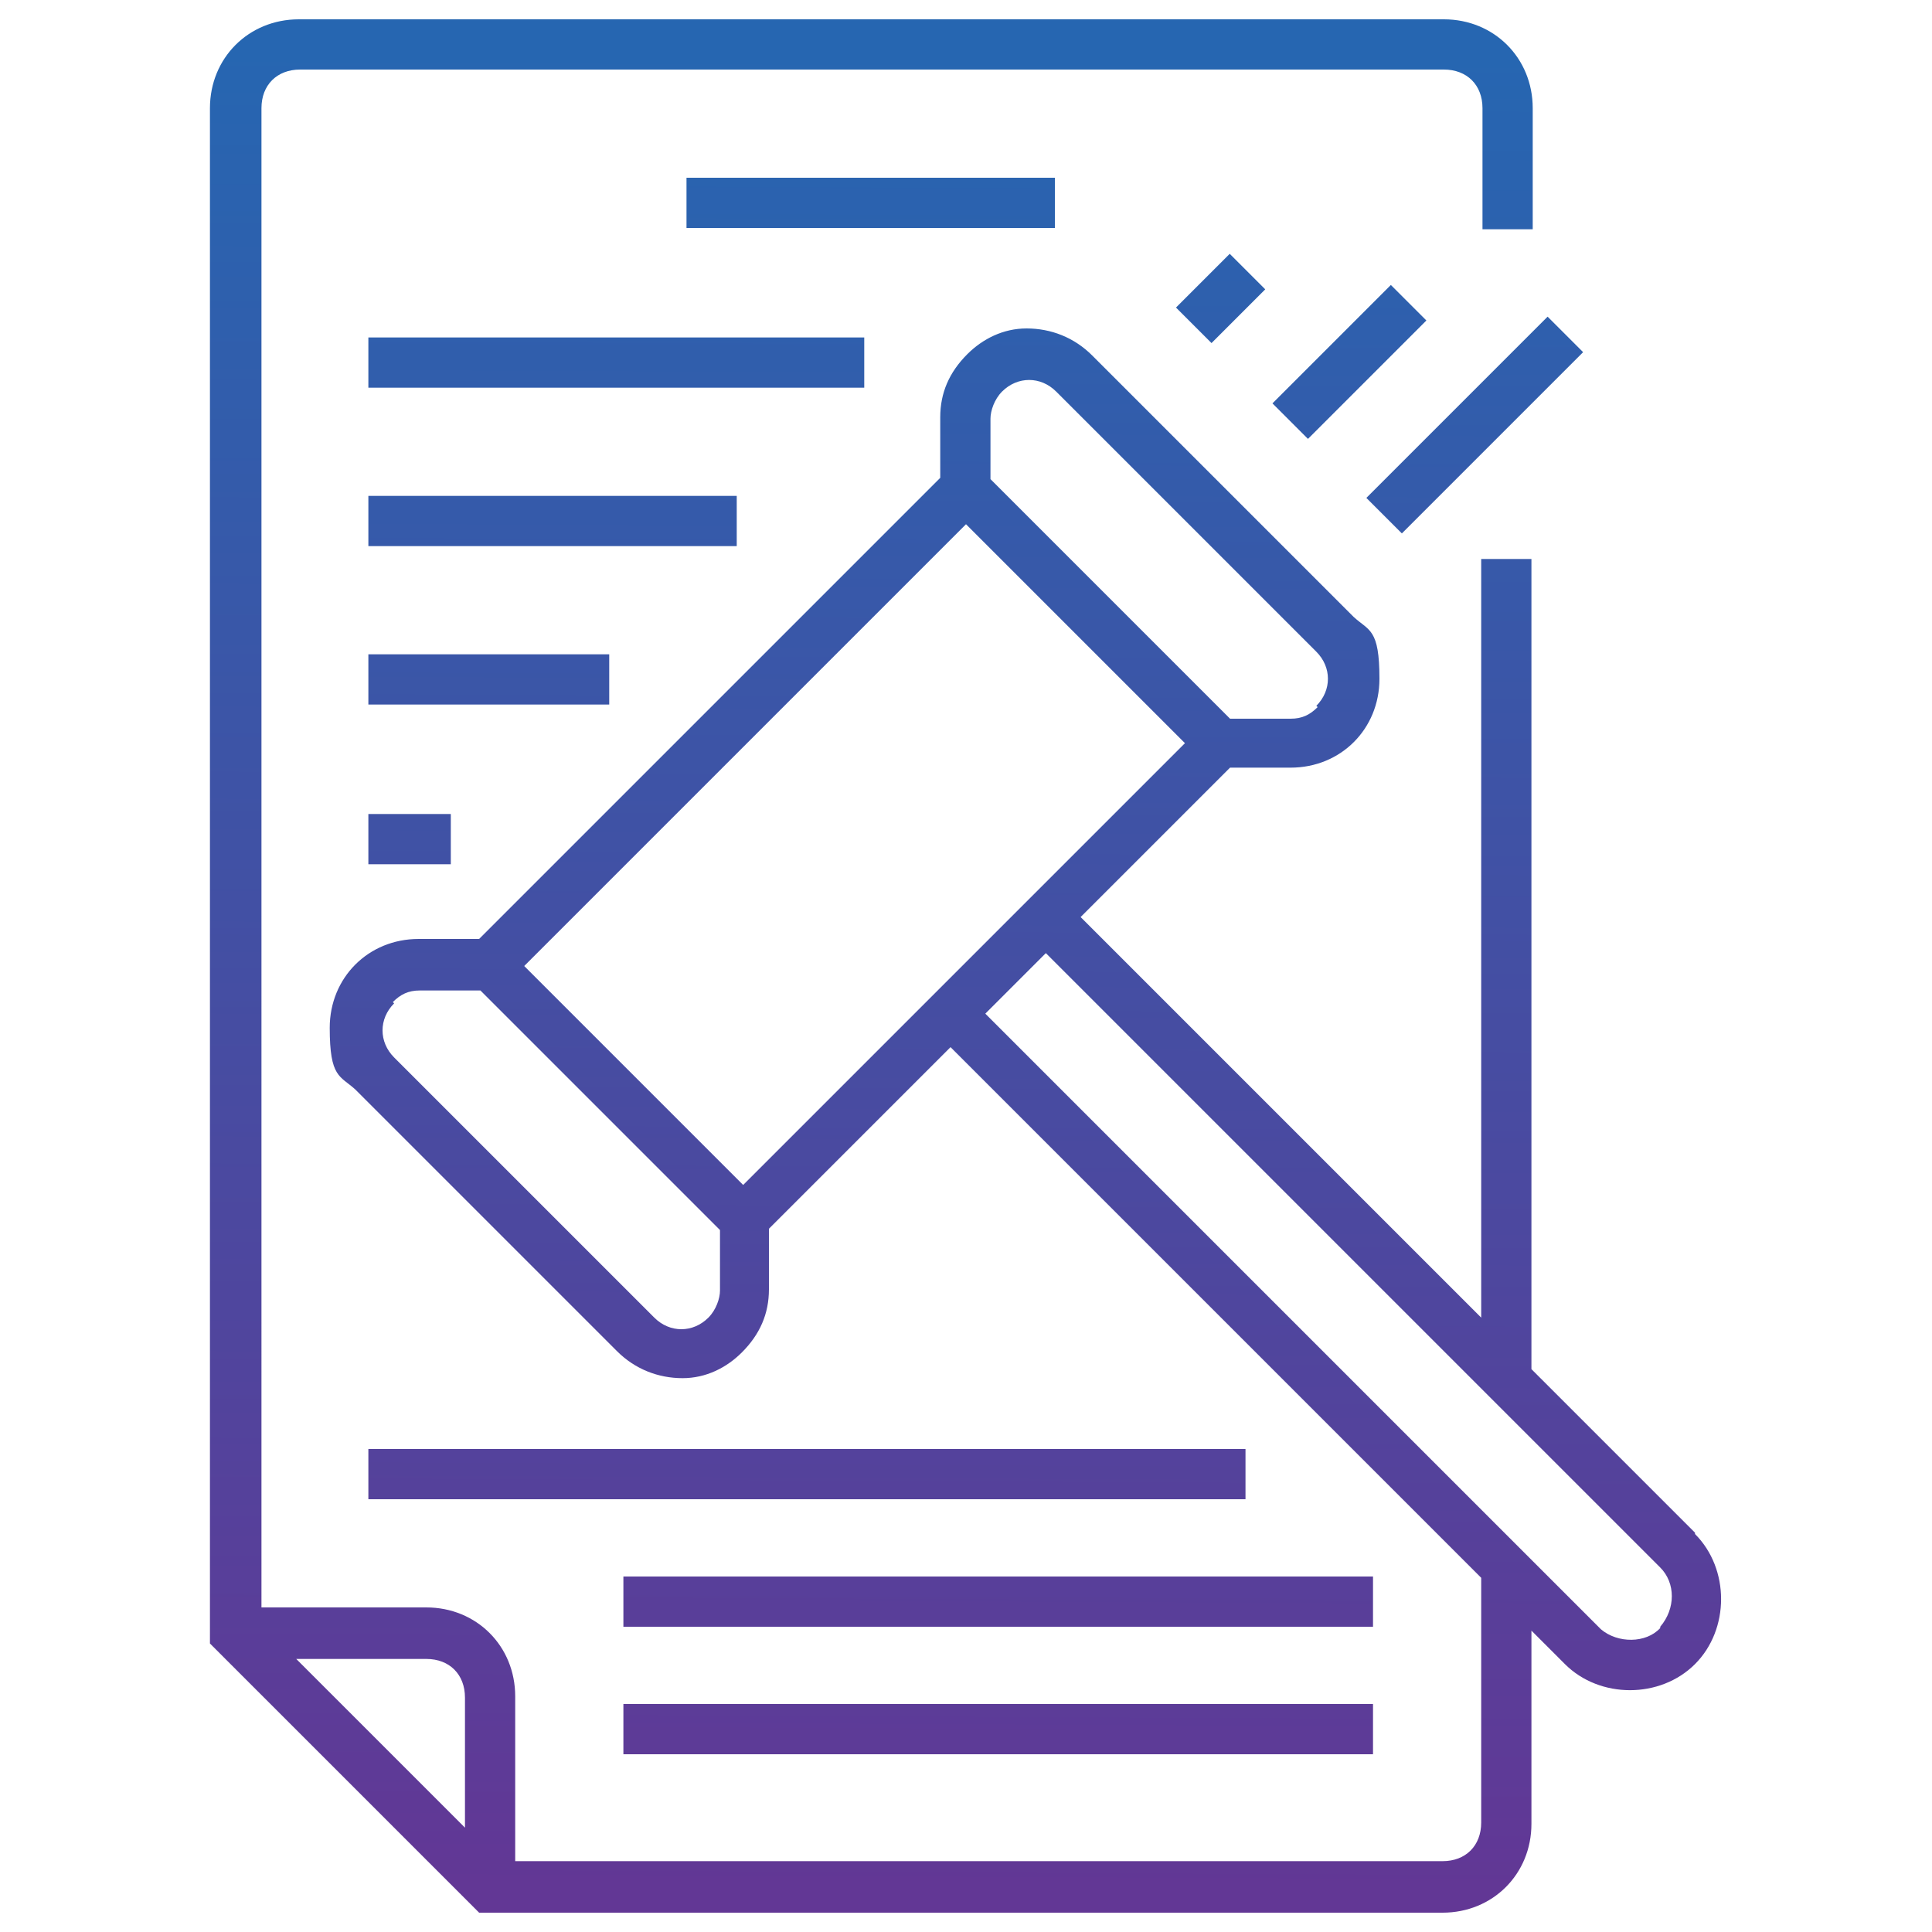
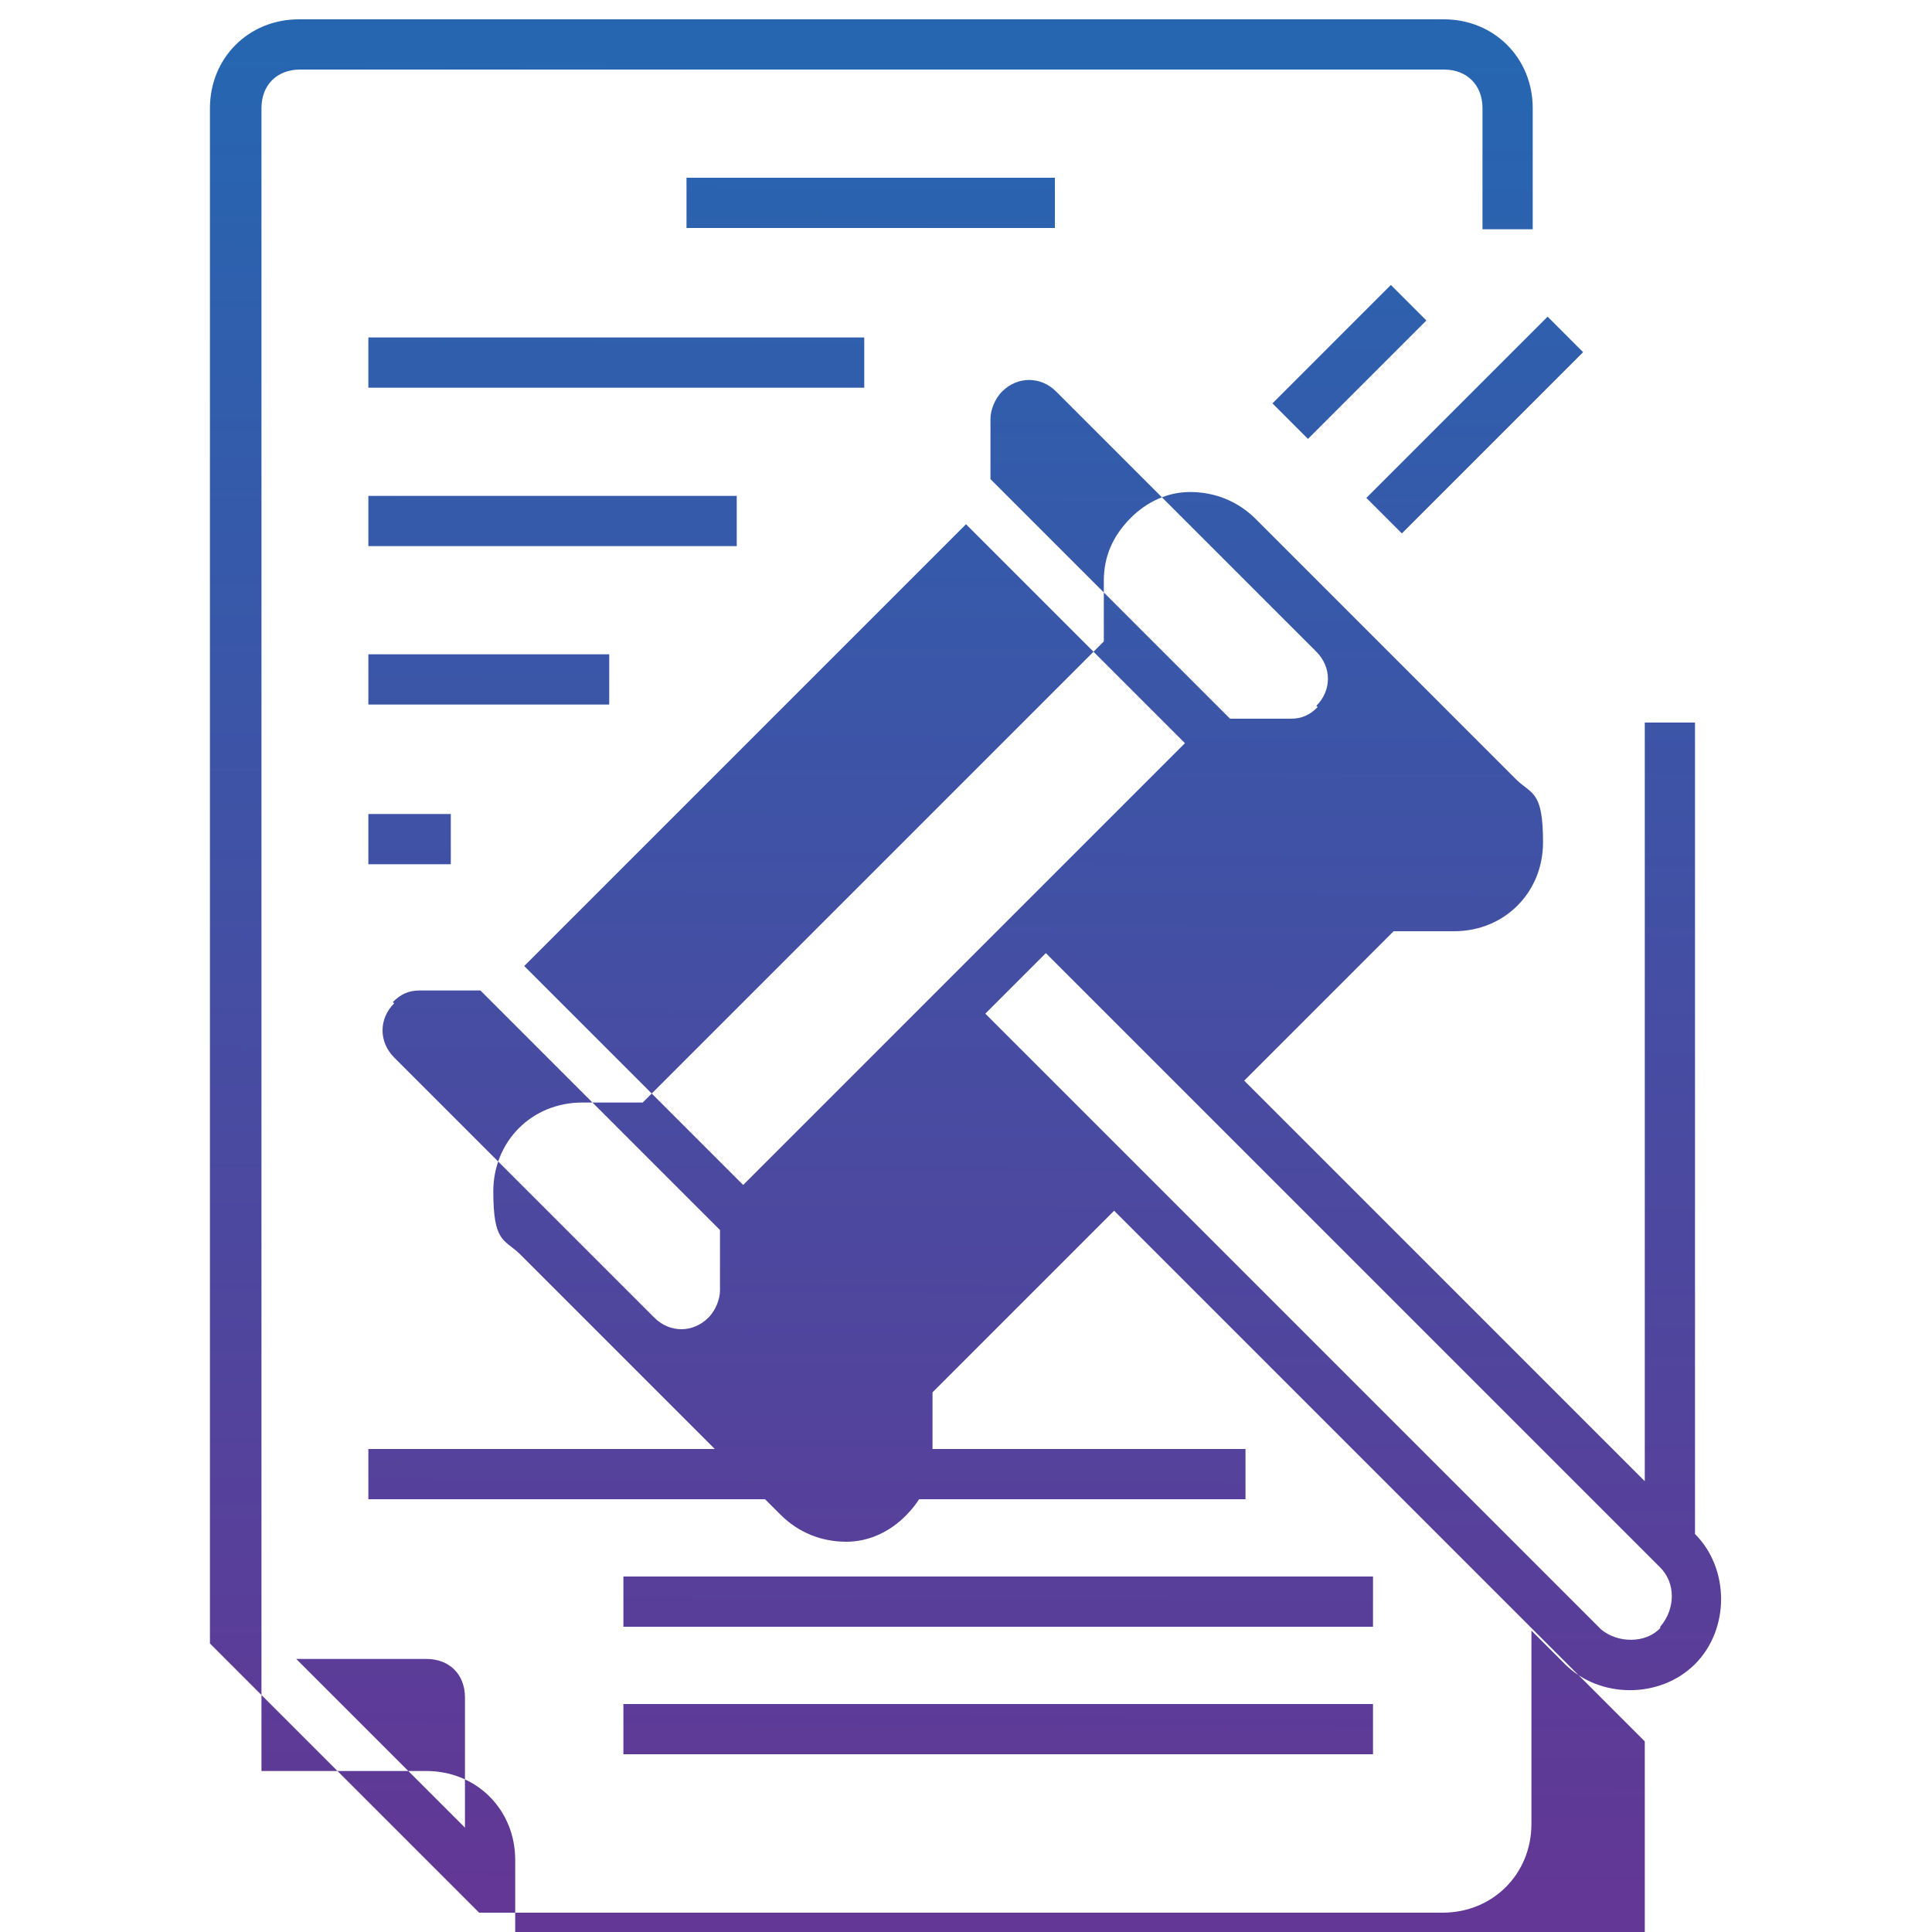
<svg xmlns="http://www.w3.org/2000/svg" xmlns:xlink="http://www.w3.org/1999/xlink" id="Layer_1" version="1.1" viewBox="0 0 150 150">
  <defs>
    <style>
      .st0 {
        fill: url(#linear-gradient2);
      }

      .st1 {
        fill: url(#linear-gradient10);
      }

      .st2 {
        fill: url(#linear-gradient1);
      }

      .st3 {
        fill: url(#linear-gradient9);
      }

      .st4 {
        fill: url(#linear-gradient8);
      }

      .st5 {
        fill: url(#linear-gradient11);
      }

      .st6 {
        fill: url(#linear-gradient7);
      }

      .st7 {
        fill: url(#linear-gradient4);
      }

      .st8 {
        fill: url(#linear-gradient5);
      }

      .st9 {
        fill: url(#linear-gradient3);
      }

      .st10 {
        fill: url(#linear-gradient6);
      }

      .st11 {
        fill: url(#linear-gradient);
      }
    </style>
    <linearGradient id="linear-gradient" x1="75.3" y1="3.9" x2="74.6" y2="146.9" gradientUnits="userSpaceOnUse">
      <stop offset="0" stop-color="#2666b1" />
      <stop offset="1" stop-color="#623795" />
    </linearGradient>
    <linearGradient id="linear-gradient1" x1="94.8" y1="4" x2="94.1" y2="147" gradientTransform="translate(44.2 -60.2) rotate(45)" xlink:href="#linear-gradient" />
    <linearGradient id="linear-gradient2" x1="104.8" y1="4.1" x2="104.1" y2="147.1" gradientTransform="translate(50.5 -65.8) rotate(45)" xlink:href="#linear-gradient" />
    <linearGradient id="linear-gradient3" x1="114.7" y1="4.1" x2="114" y2="147.1" gradientTransform="translate(56.9 -71.4) rotate(45)" xlink:href="#linear-gradient" />
    <linearGradient id="linear-gradient4" x1="67.7" y1="3.9" x2="67" y2="146.9" xlink:href="#linear-gradient" />
    <linearGradient id="linear-gradient5" x1="48" y1="3.8" x2="47.3" y2="146.8" xlink:href="#linear-gradient" />
    <linearGradient id="linear-gradient6" x1="43.1" y1="3.8" x2="42.4" y2="146.8" xlink:href="#linear-gradient" />
    <linearGradient id="linear-gradient7" x1="38.2" y1="3.7" x2="37.5" y2="146.8" xlink:href="#linear-gradient" />
    <linearGradient id="linear-gradient8" x1="32.1" y1="3.7" x2="31.4" y2="146.7" xlink:href="#linear-gradient" />
    <linearGradient id="linear-gradient9" x1="63.2" y1="3.9" x2="62.5" y2="146.9" xlink:href="#linear-gradient" />
    <linearGradient id="linear-gradient10" x1="78.1" y1="3.9" x2="77.4" y2="147" xlink:href="#linear-gradient" />
    <linearGradient id="linear-gradient11" x1="78.1" y1="3.9" x2="77.4" y2="147" xlink:href="#linear-gradient" />
  </defs>
-   <path class="st11" d="M131.6,119l-12.7-12.7v-62.9h-3.9v58.9l-31.1-31.1,11.6-11.6h4.7c3.9,0,6.9-3,6.9-6.9s-.8-3.7-2-4.8l-20.3-20.3c-1.4-1.4-3.2-2.1-5.1-2.1-1.8,0-3.4.8-4.6,2-1.4,1.4-2.1,3-2.1,4.9v4.7l-35.8,35.8h-4.7c-3.9,0-6.9,3-6.9,6.9s.8,3.7,2,4.8l20.3,20.3c1.4,1.4,3.2,2.1,5.1,2.1,1.8,0,3.4-.8,4.6-2,1.4-1.4,2.1-3,2.1-4.9v-4.7l14.1-14.1,41.2,41.2v19c0,1.8-1.2,3-3,3H40v-12.8c0-3.9-3-6.9-6.9-6.9h-12.8V8.4c0-1.8,1.2-3,3-3h88.8c1.8,0,3,1.2,3,3v9.4h3.9v-9.4c0-3.9-3-6.9-6.9-6.9H23.2c-3.9,0-6.9,3-6.9,6.9v119.2l20.9,20.9h74.8c3.9,0,6.9-3,6.9-6.9v-15l2.6,2.6c2.7,2.7,7.4,2.7,10.1,0,2.7-2.7,2.7-7.4,0-10.1ZM30.5,77.8c.6-.6,1.2-.9,2.1-.9h4.7l18.6,18.6v4.7c0,.6-.3,1.5-.9,2.1-1.2,1.2-3,1.2-4.2,0l-20.2-20.2c-1.2-1.2-1.2-3,0-4.2ZM102.3,54.9c-.6.6-1.2.9-2.1.9h-4.7l-18.6-18.6v-4.7c0-.6.3-1.5.9-2.1,1.2-1.2,3-1.2,4.2,0l20.2,20.2c1.2,1.2,1.2,3,0,4.2ZM92,57.7l-34.3,34.3-17-17,34.3-34.3,17,17ZM128.9,126.4h0c-1.1,1.2-3.3,1.2-4.6.1l-47.8-47.8,4.7-4.7,47.7,47.7c1.2,1.2,1.2,3.2,0,4.6ZM33.1,128.8c1.8,0,3,1.2,3,3v10.1l-13.1-13.1h10.1Z" />
-   <rect class="st2" x="91.8" y="21.2" width="5.9" height="3.9" transform="translate(11.4 73.8) rotate(-45)" />
+   <path class="st11" d="M131.6,119v-62.9h-3.9v58.9l-31.1-31.1,11.6-11.6h4.7c3.9,0,6.9-3,6.9-6.9s-.8-3.7-2-4.8l-20.3-20.3c-1.4-1.4-3.2-2.1-5.1-2.1-1.8,0-3.4.8-4.6,2-1.4,1.4-2.1,3-2.1,4.9v4.7l-35.8,35.8h-4.7c-3.9,0-6.9,3-6.9,6.9s.8,3.7,2,4.8l20.3,20.3c1.4,1.4,3.2,2.1,5.1,2.1,1.8,0,3.4-.8,4.6-2,1.4-1.4,2.1-3,2.1-4.9v-4.7l14.1-14.1,41.2,41.2v19c0,1.8-1.2,3-3,3H40v-12.8c0-3.9-3-6.9-6.9-6.9h-12.8V8.4c0-1.8,1.2-3,3-3h88.8c1.8,0,3,1.2,3,3v9.4h3.9v-9.4c0-3.9-3-6.9-6.9-6.9H23.2c-3.9,0-6.9,3-6.9,6.9v119.2l20.9,20.9h74.8c3.9,0,6.9-3,6.9-6.9v-15l2.6,2.6c2.7,2.7,7.4,2.7,10.1,0,2.7-2.7,2.7-7.4,0-10.1ZM30.5,77.8c.6-.6,1.2-.9,2.1-.9h4.7l18.6,18.6v4.7c0,.6-.3,1.5-.9,2.1-1.2,1.2-3,1.2-4.2,0l-20.2-20.2c-1.2-1.2-1.2-3,0-4.2ZM102.3,54.9c-.6.6-1.2.9-2.1.9h-4.7l-18.6-18.6v-4.7c0-.6.3-1.5.9-2.1,1.2-1.2,3-1.2,4.2,0l20.2,20.2c1.2,1.2,1.2,3,0,4.2ZM92,57.7l-34.3,34.3-17-17,34.3-34.3,17,17ZM128.9,126.4h0c-1.1,1.2-3.3,1.2-4.6.1l-47.8-47.8,4.7-4.7,47.7,47.7c1.2,1.2,1.2,3.2,0,4.6ZM33.1,128.8c1.8,0,3,1.2,3,3v10.1l-13.1-13.1h10.1Z" />
  <rect class="st0" x="98.2" y="26.1" width="13" height="3.9" transform="translate(10.9 82.3) rotate(-45)" />
  <rect class="st9" x="104.6" y="31" width="19.9" height="3.9" transform="translate(10.2 90.7) rotate(-45)" />
  <rect class="st7" x="53.3" y="13.8" width="28.6" height="3.9" />
  <rect class="st8" x="28.6" y="26.2" width="38.5" height="3.9" />
  <rect class="st10" x="28.6" y="38.5" width="28.6" height="3.9" />
  <rect class="st6" x="28.6" y="50.8" width="18.7" height="3.9" />
  <rect class="st4" x="28.6" y="63.2" width="6.4" height="3.9" />
  <rect class="st3" x="28.6" y="112.5" width="68.1" height="3.9" />
  <rect class="st1" x="48.4" y="122.4" width="58.2" height="3.9" />
  <rect class="st5" x="48.4" y="132.3" width="58.2" height="3.9" />
</svg>